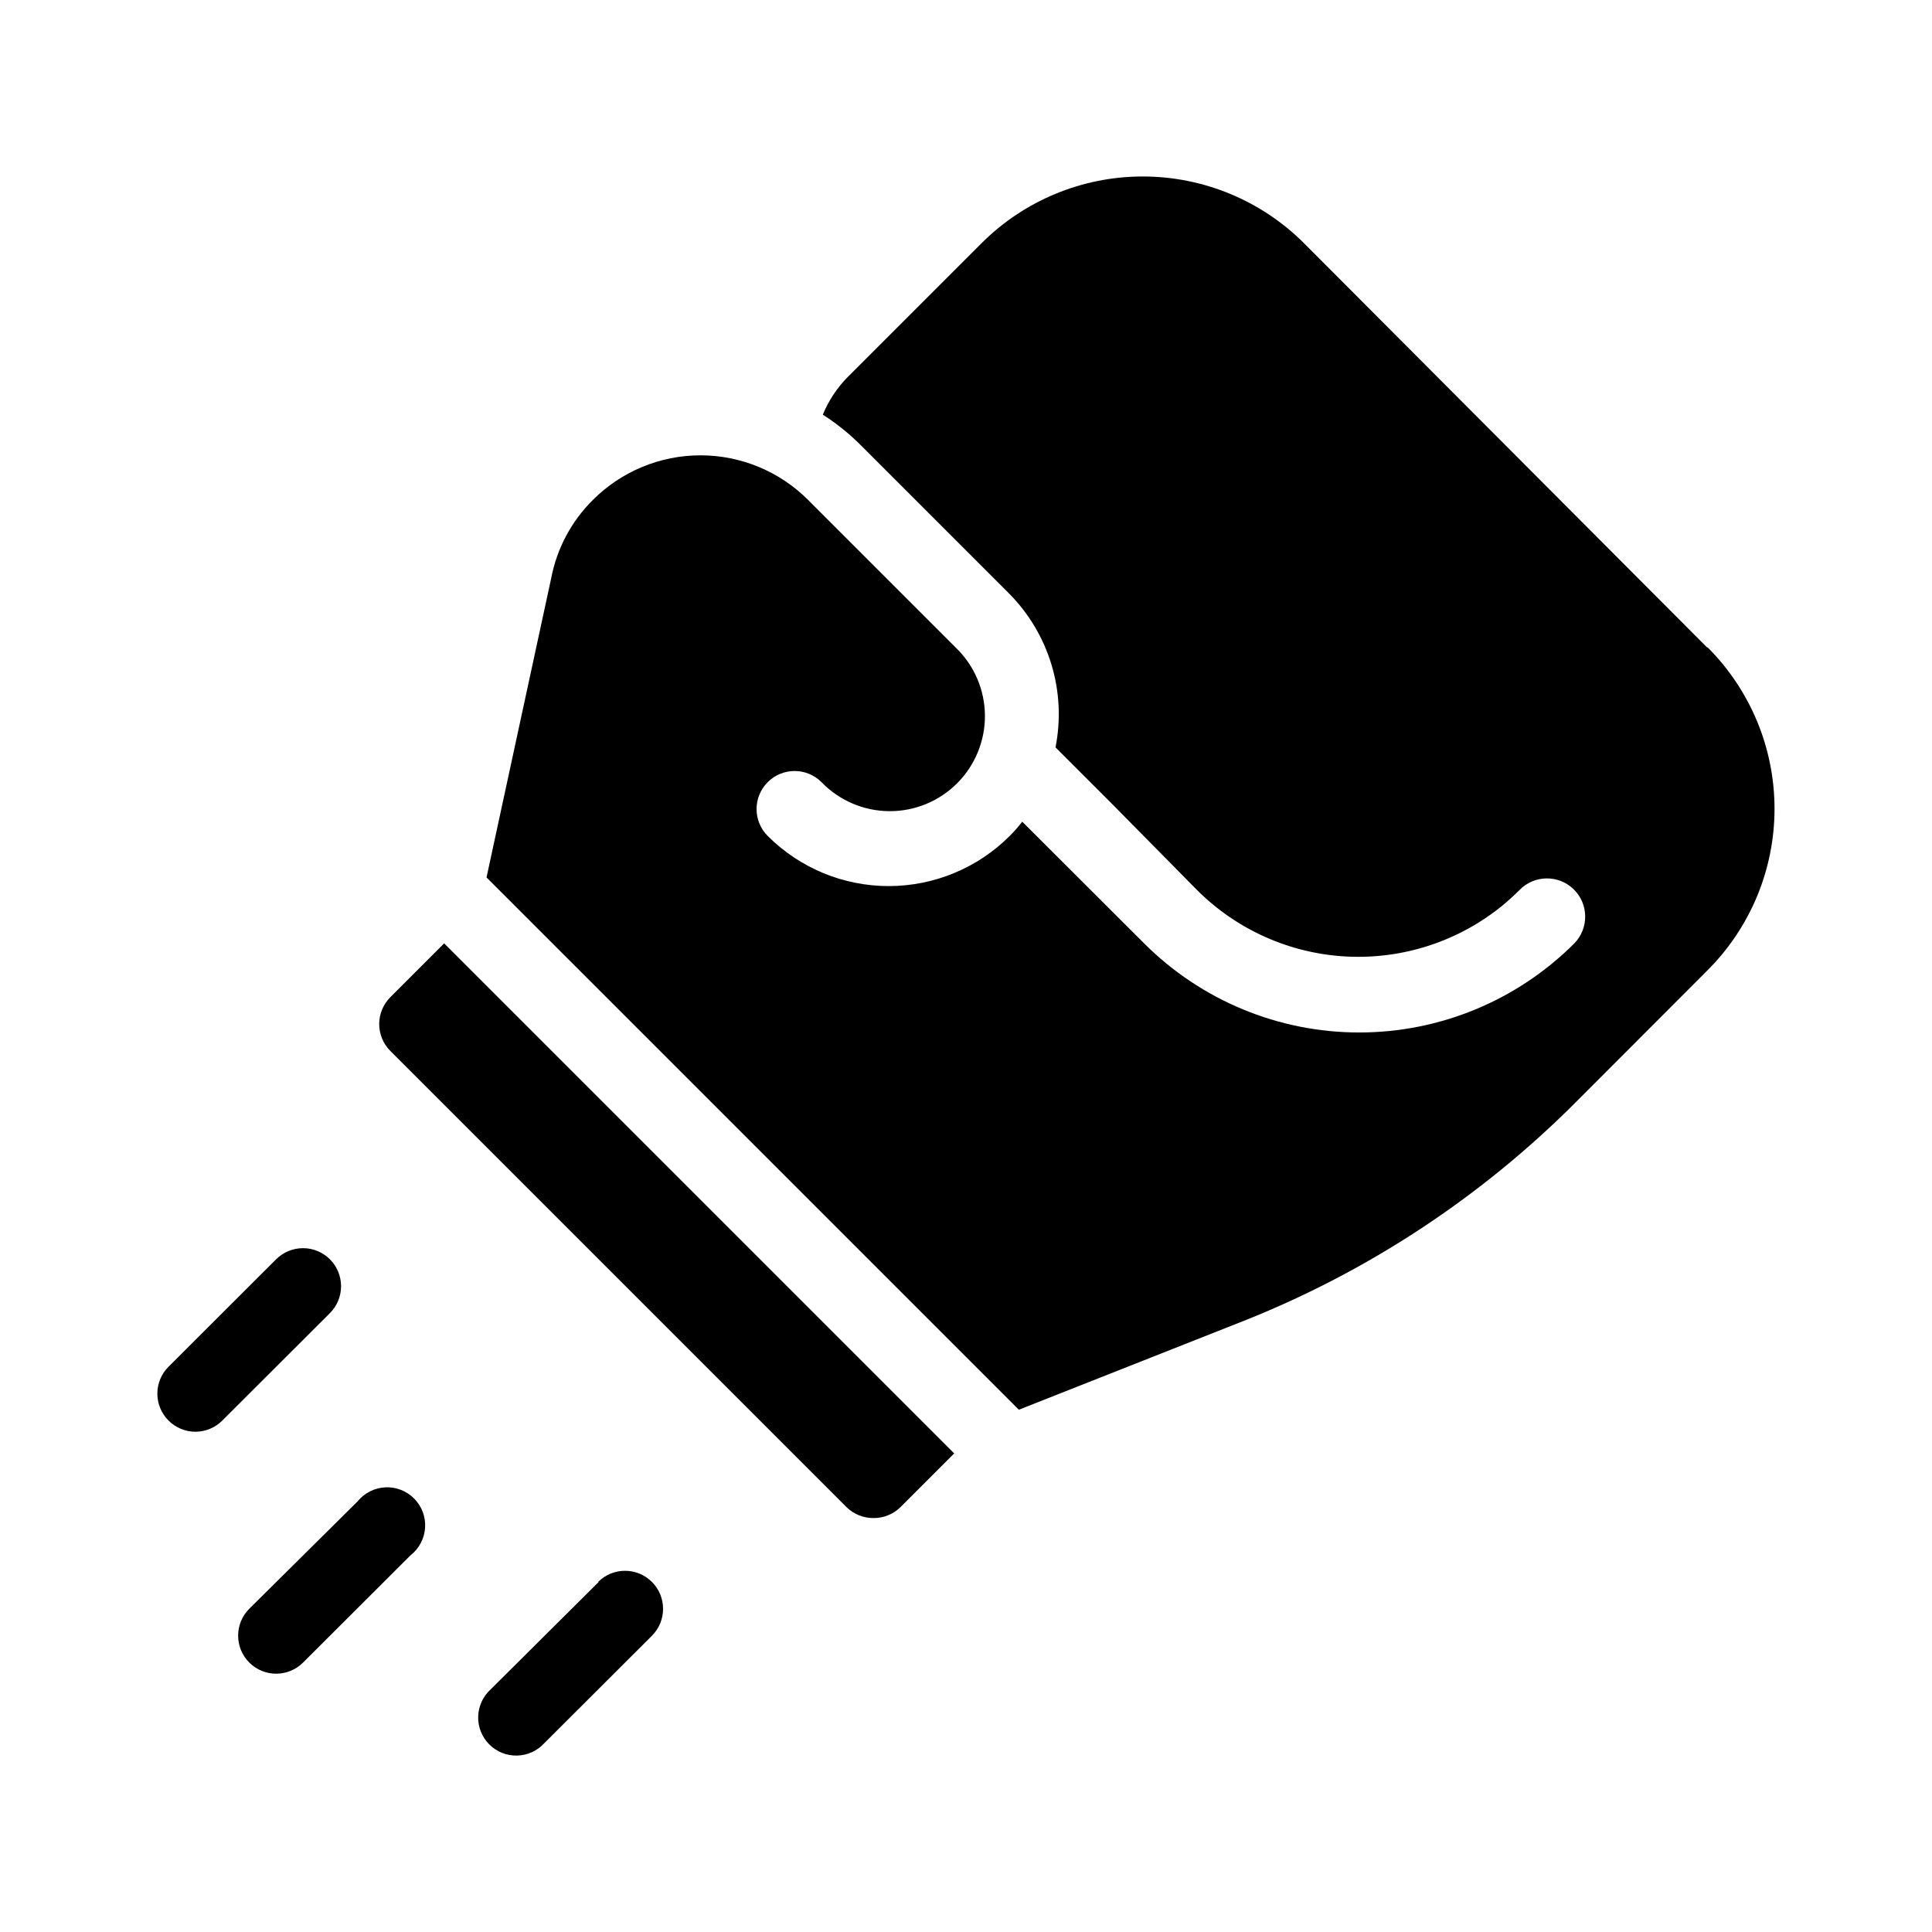
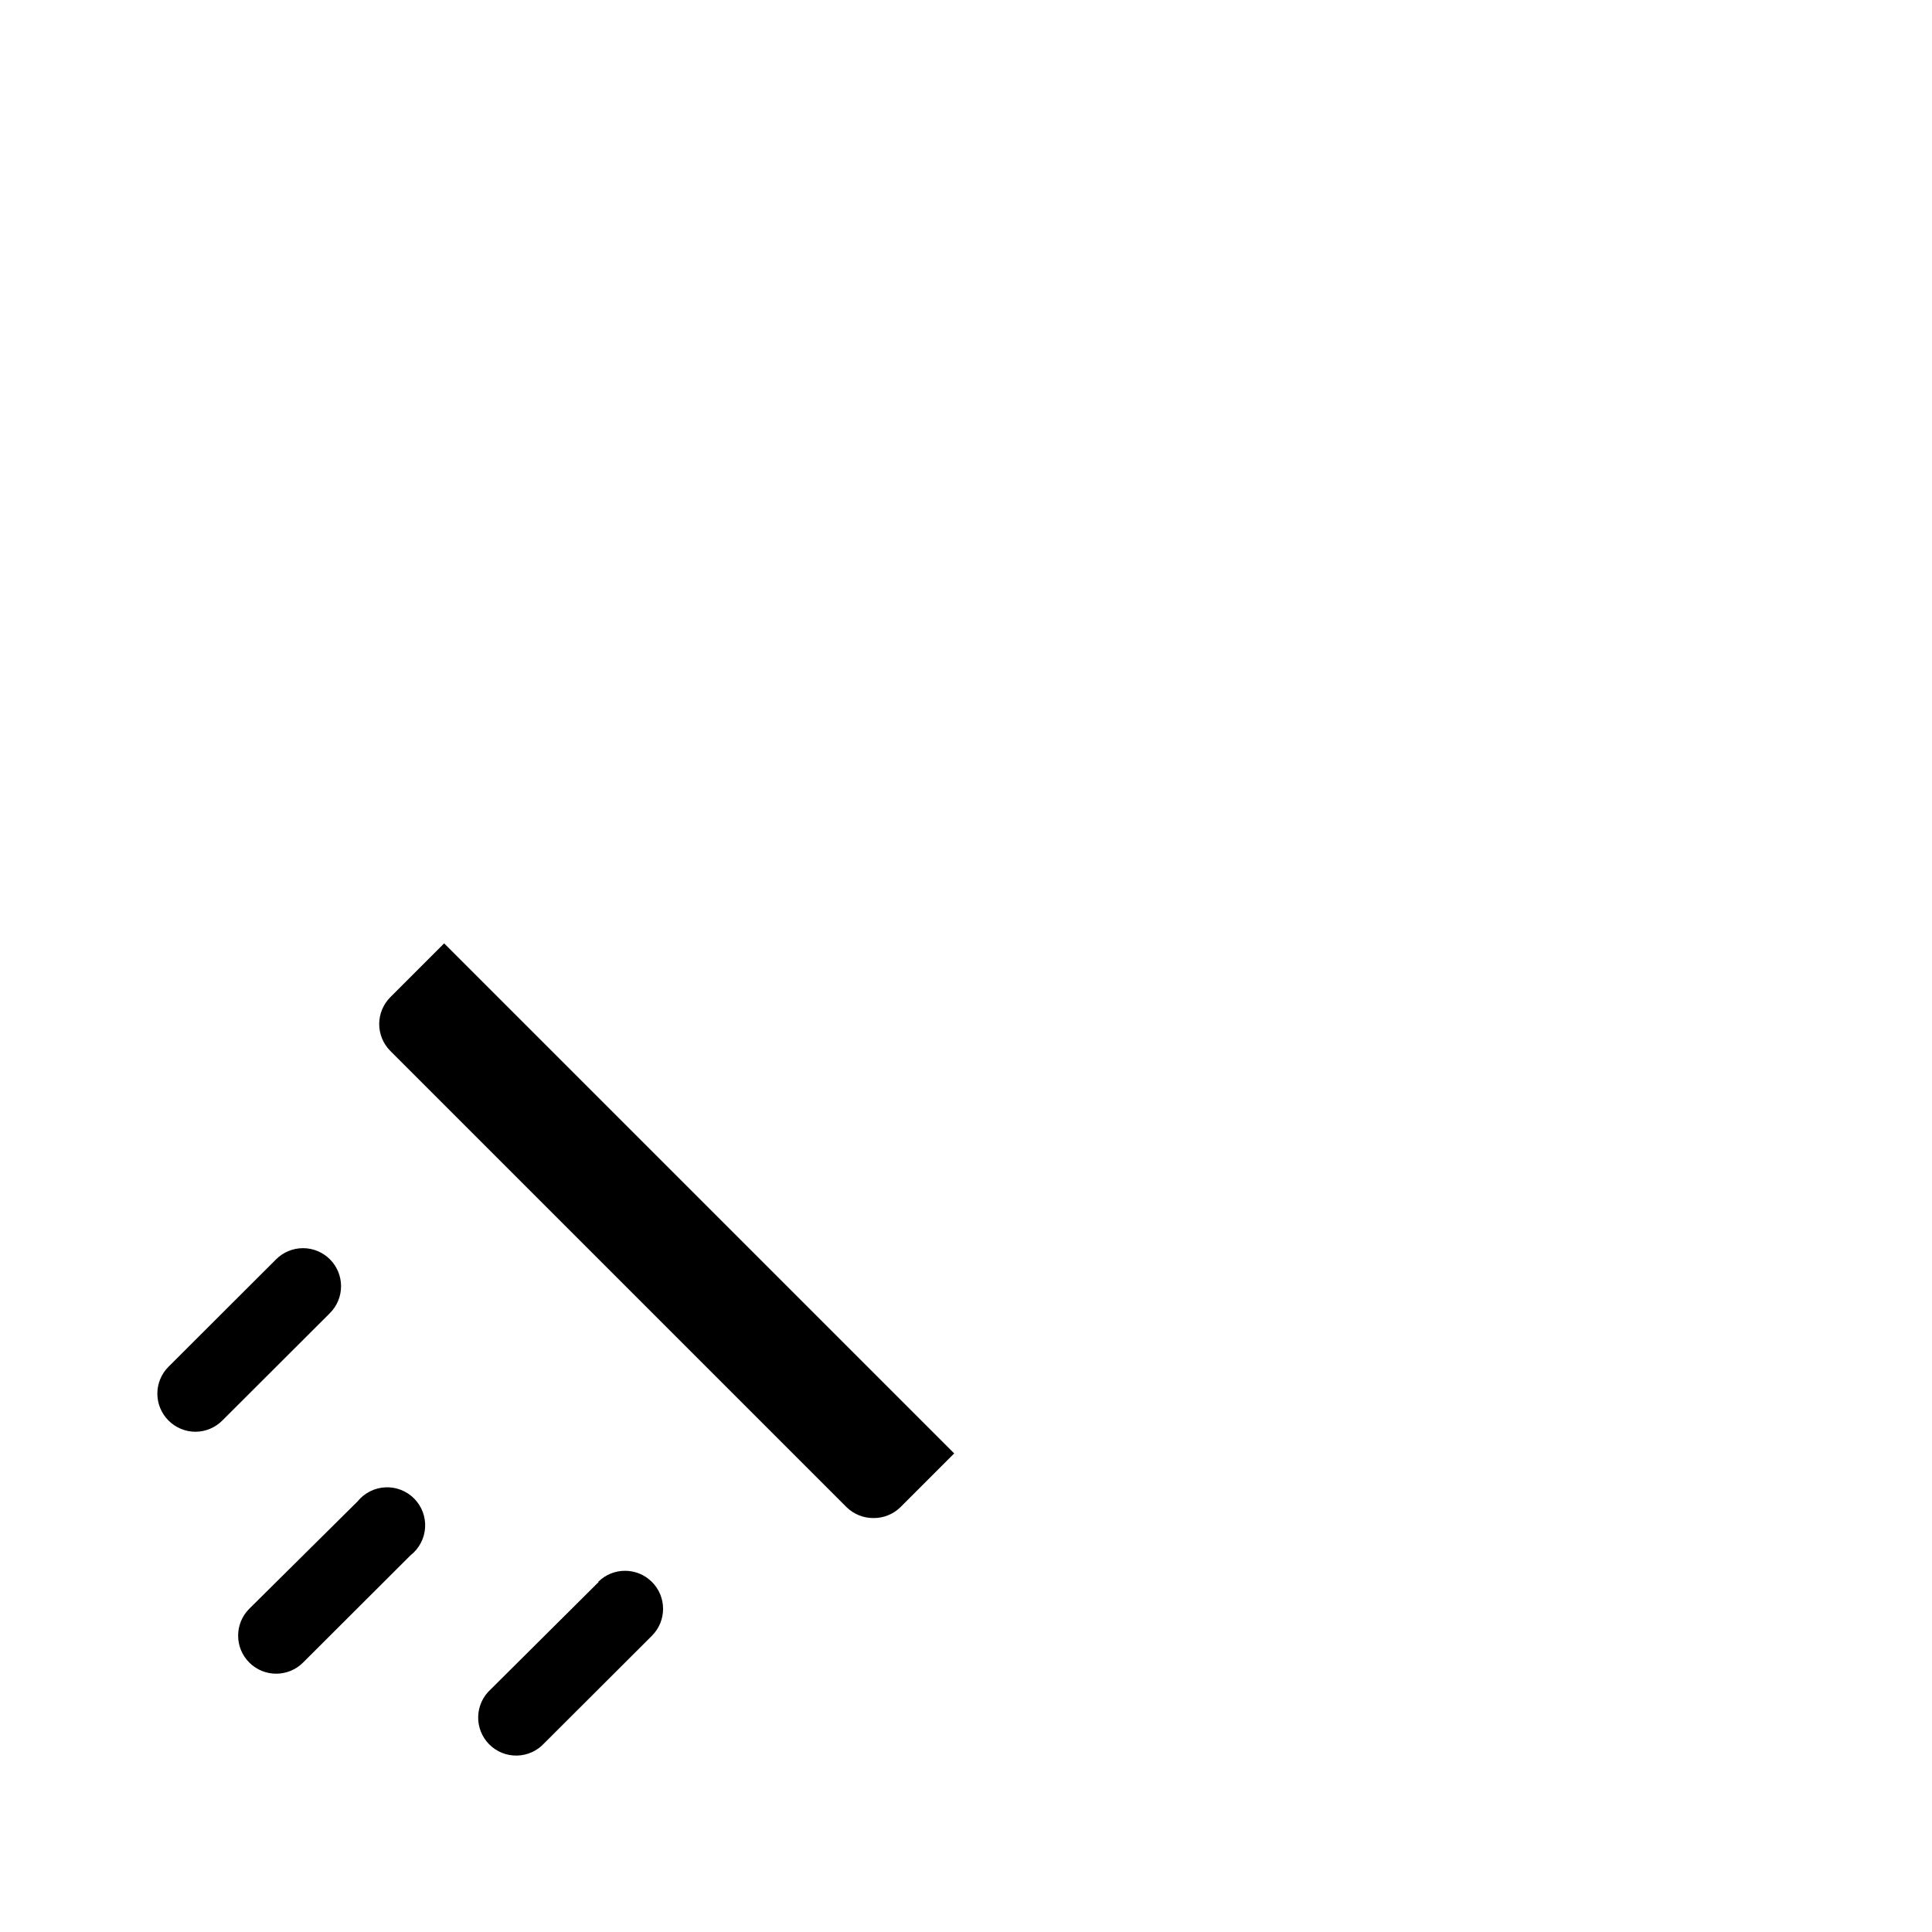
<svg xmlns="http://www.w3.org/2000/svg" fill="#000000" width="800px" height="800px" version="1.1" viewBox="144 144 512 512">
  <g>
-     <path d="m596.48 315.66-106.81-107.11c-11.344-11.383-26.754-17.781-42.824-17.781-16.07 0-31.48 6.398-42.824 17.781l-35.621 35.621h0.004c-2.715 2.809-4.867 6.106-6.348 9.723 3.644 2.324 7.023 5.043 10.074 8.109l39.199 39.199c10.684 10.699 15.332 26.023 12.391 40.855l14.762 14.762 22.723 23.027c10.586 10.594 24.73 16.883 39.688 17.645 14.957 0.762 29.664-4.051 41.273-13.516 1.562-1.309 3.074-2.672 4.535-4.133v0.004c3.91-4.008 10.328-4.086 14.336-0.18 4.004 3.91 4.082 10.328 0.176 14.336-15.117 15.121-35.625 23.617-57.008 23.617-21.383 0-41.887-8.496-57.004-23.617l-32.293-32.242-0.004-0.004c-1.023 1.332-2.137 2.594-3.324 3.781-8.504 8.504-20.039 13.285-32.066 13.285-12.027 0-23.566-4.781-32.066-13.285-3.938-3.938-3.938-10.32 0-14.258 3.934-3.938 10.32-3.938 14.258 0 4.691 4.859 11.141 7.629 17.898 7.688s13.254-2.598 18.031-7.375 7.438-11.277 7.379-18.031c-0.059-6.758-2.832-13.207-7.691-17.902l-39.195-39.195c-7.559-7.555-17.805-11.797-28.492-11.797-10.684 0-20.934 4.242-28.488 11.797-5.719 5.652-9.582 12.91-11.086 20.809l-17.129 79.25 141.07 141.07 58.543-23.129c33.473-13.129 63.855-33.062 89.227-58.539l34.711-34.766c11.383-11.344 17.781-26.754 17.781-42.824 0-16.07-6.398-31.477-17.781-42.824z" />
    <path d="m247.45 408.26c-1.891 1.891-2.957 4.453-2.957 7.129 0 2.672 1.066 5.238 2.957 7.129l120.91 120.91c1.91 1.867 4.484 2.898 7.152 2.871 2.656 0.016 5.207-1.016 7.106-2.871l14.258-14.258-135.17-135.17z" />
    <path d="m231.43 477.73c-1.891-1.891-4.457-2.953-7.129-2.953-2.676 0-5.242 1.062-7.129 2.953l-28.516 28.469c-1.895 1.887-2.957 4.453-2.957 7.129 0 2.672 1.062 5.238 2.957 7.129 1.891 1.902 4.465 2.973 7.152 2.973 2.668-0.012 5.223-1.082 7.106-2.973l28.516-28.465v-0.004c1.891-1.887 2.953-4.453 2.953-7.129 0-2.672-1.062-5.238-2.953-7.129z" />
    <path d="m238.78 541.87-28.719 28.465c-3.938 3.938-3.938 10.32 0 14.258s10.32 3.938 14.258 0l28.465-28.414c2.266-1.762 3.672-4.41 3.867-7.273 0.195-2.867-0.844-5.676-2.852-7.731-2.008-2.051-4.797-3.148-7.668-3.016-2.867 0.133-5.543 1.484-7.352 3.711z" />
-     <path d="m302.66 563.23-28.617 28.465c-2.047 1.848-3.246 4.453-3.32 7.211-0.074 2.758 0.988 5.426 2.934 7.379 1.949 1.953 4.609 3.023 7.367 2.961 2.758-0.062 5.371-1.254 7.227-3.293l28.516-28.465c3.938-3.938 3.938-10.32 0-14.258s-10.32-3.938-14.258 0z" />
+     <path d="m302.66 563.23-28.617 28.465c-2.047 1.848-3.246 4.453-3.32 7.211-0.074 2.758 0.988 5.426 2.934 7.379 1.949 1.953 4.609 3.023 7.367 2.961 2.758-0.062 5.371-1.254 7.227-3.293l28.516-28.465c3.938-3.938 3.938-10.32 0-14.258s-10.32-3.938-14.258 0" />
  </g>
</svg>